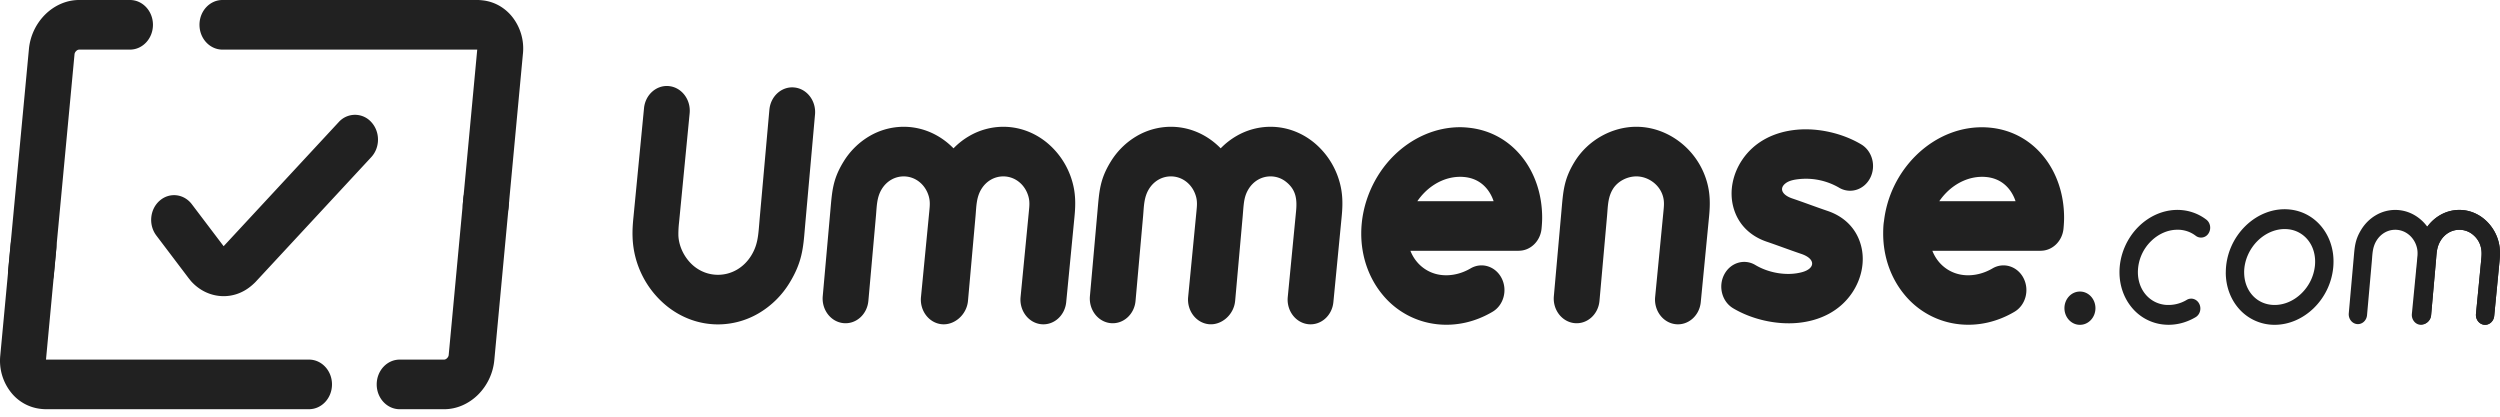
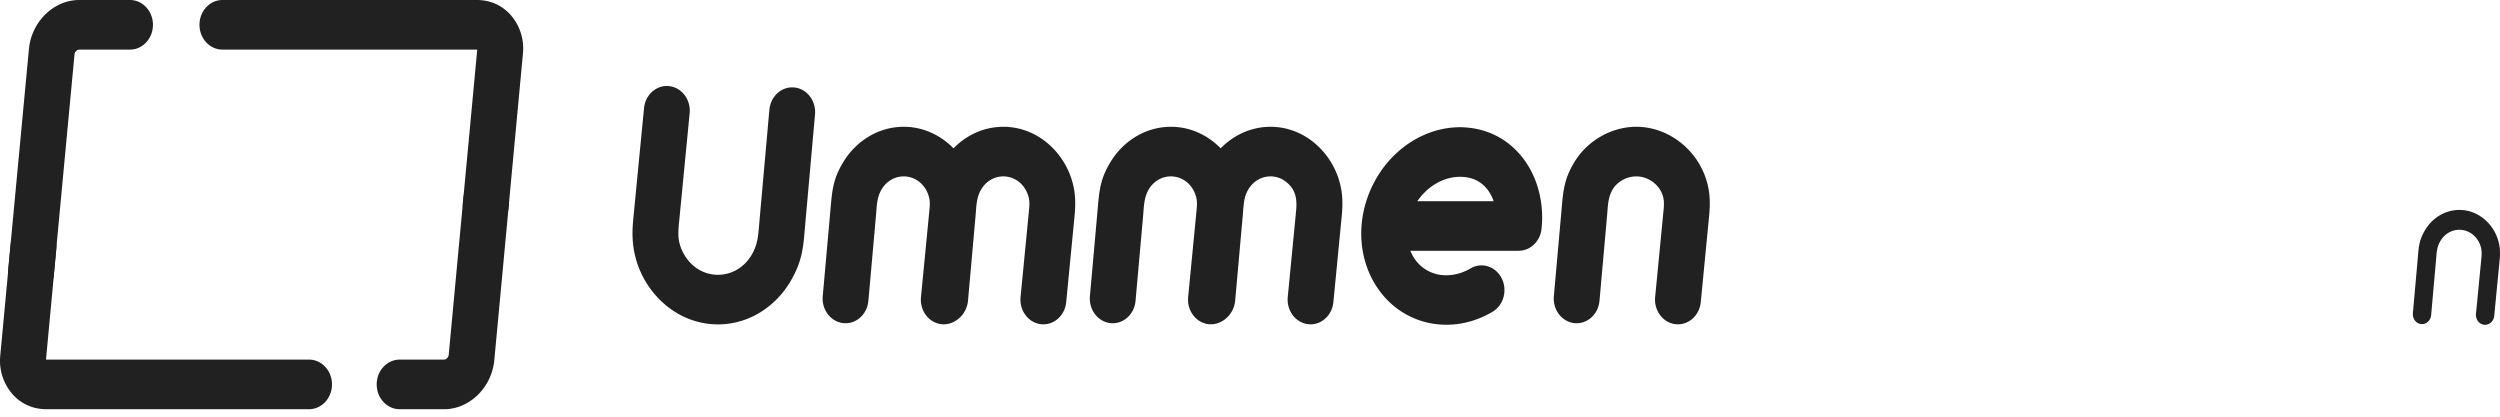
<svg xmlns="http://www.w3.org/2000/svg" width="198" height="33" fill="none">
  <path fill="#212121" d="M68.775 23.827c-.095 1.076-.98 1.866-1.978 1.765-.998-.102-1.73-1.057-1.636-2.133l.6-6.73c.14-1.574.183-2.513 1.043-3.917a5.92 5.92 0 0 1 2.064-2.034 5.37 5.37 0 0 1 2.706-.737c1.258 0 2.425.443 3.375 1.194.2.158.39.33.57.513.368-.38.784-.706 1.238-.97a5.37 5.37 0 0 1 2.705-.737c1.258 0 2.425.443 3.375 1.194a6.178 6.178 0 0 1 2.079 3.116c.278.949.28 1.816.185 2.792l-.657 6.783c-.103 1.077-.995 1.86-1.993 1.75-.998-.11-1.724-1.072-1.622-2.149l.658-6.783c.043-.439.082-.785-.043-1.211-.275-.94-1.07-1.563-1.982-1.563-.707 0-1.348.37-1.738 1.006-.401.655-.394 1.373-.46 2.122l-.6 6.73c-.097 1.1-1.085 1.96-2.101 1.848-.998-.11-1.725-1.072-1.622-2.149l.658-6.783c.042-.439.081-.785-.044-1.211-.275-.94-1.07-1.563-1.981-1.563-.707 0-1.349.37-1.739 1.006-.401.655-.393 1.373-.46 2.122l-.6 6.729zm57.904 0c-.095 1.076-.98 1.866-1.978 1.765-.998-.102-1.731-1.057-1.636-2.133l.6-6.73c.14-1.573.184-2.513 1.043-3.916 1.059-1.728 2.983-2.772 4.891-2.772 1.251 0 2.453.444 3.434 1.194a6.08 6.08 0 0 1 2.14 3.116c.278.948.28 1.816.186 2.791l-.658 6.784c-.102 1.076-.994 1.86-1.992 1.75-.998-.11-1.724-1.073-1.622-2.15l.658-6.783c.042-.438.081-.785-.043-1.21-.278-.95-1.203-1.563-2.103-1.563-.699 0-1.467.365-1.86 1.006-.401.655-.393 1.372-.46 2.122l-.6 6.729zm-28.856 0c-.096 1.1-1.084 1.96-2.1 1.848-.998-.11-1.724-1.072-1.622-2.148l.658-6.784c.042-.438.081-.785-.044-1.21-.275-.94-1.069-1.563-1.981-1.563-.707 0-1.349.37-1.739 1.006-.4.655-.394 1.372-.46 2.122l-.6 6.729c-.094 1.076-.98 1.866-1.978 1.765-.998-.102-1.73-1.057-1.636-2.133l.6-6.73c.14-1.574.183-2.513 1.043-3.916a5.924 5.924 0 0 1 2.064-2.035 5.37 5.37 0 0 1 2.706-.737c1.258 0 2.425.443 3.375 1.194.2.158.39.33.57.513.368-.38.785-.706 1.238-.97a5.371 5.371 0 0 1 2.706-.737c1.257 0 2.424.443 3.375 1.194a6.175 6.175 0 0 1 2.078 3.116c.278.949.28 1.816.186 2.792l-.658 6.783c-.102 1.077-.994 1.86-1.992 1.75-.998-.11-1.725-1.072-1.622-2.149l.657-6.783c.093-.958.004-1.715-.798-2.348a1.966 1.966 0 0 0-1.226-.426c-.708 0-1.349.37-1.74 1.006-.33.54-.37 1.043-.429 1.743l-.03.379-.6 6.729zm18.647-2.57c.881-.517 1.983-.167 2.462.782.48.95.155 2.138-.725 2.655-1.345.794-2.856 1.152-4.383.986a6.486 6.486 0 0 1-4.31-2.322c-1.071-1.283-1.703-2.982-1.703-4.863 0-2.34 1.005-4.623 2.605-6.19 1.406-1.377 3.26-2.23 5.227-2.23.207 0 .446.015.714.044 1.743.19 3.194 1.05 4.215 2.347.999 1.269 1.567 2.938 1.567 4.777 0 .242-.015.525-.046.849-.092 1.012-.883 1.768-1.807 1.767v.005h-8.581c.128.324.301.617.513.87a2.945 2.945 0 0 0 1.962 1.048c.787.086 1.6-.118 2.29-.525zm-3.607-6.051a4.87 4.87 0 0 0-.61.73h6.041a3.087 3.087 0 0 0-.497-.939c-.555-.705-1.318-.993-2.154-.993-1.035 0-2.021.46-2.78 1.202zM24.473 28.48c1.006 0 1.821.88 1.821 1.964 0 1.085-.815 1.964-1.82 1.964H3.6c-.09 0-.215-.008-.372-.025a3.481 3.481 0 0 1-2.31-1.249 4.036 4.036 0 0 1-.894-3.003l.82-8.77c.098-1.077.987-1.864 1.985-1.758.998.106 1.727 1.065 1.63 2.141l-.817 8.736h20.831zM17.62 3.929c-1.006 0-1.821-.88-1.821-1.965S16.614 0 17.62 0h20.218c.09 0 .216.009.373.026.93.1 1.735.56 2.31 1.249a4.036 4.036 0 0 1 .893 3.003L40.278 16.43c-.098 1.076-.986 1.863-1.984 1.757-.999-.106-1.728-1.064-1.63-2.14l1.133-12.12H17.62z" />
  <path fill="#212121" d="M4.262 21.755c-.098 1.076-.987 1.863-1.985 1.757-.998-.106-1.728-1.064-1.63-2.14L2.29 3.893a4.453 4.453 0 0 1 1.302-2.757C4.308.436 5.256 0 6.262 0h4.03c1.007 0 1.822.88 1.822 1.964 0 1.085-.815 1.965-1.821 1.965h-4.03a.337.337 0 0 0-.224.109.414.414 0 0 0-.135.24L4.262 21.755zm32.432-6.025c.098-1.076.987-1.863 1.985-1.757.998.106 1.727 1.064 1.63 2.14L39.15 28.516a4.454 4.454 0 0 1-1.302 2.757c-.716.702-1.664 1.137-2.671 1.137h-3.52c-1.007 0-1.822-.88-1.822-1.964 0-1.085.815-1.965 1.821-1.965h3.52a.337.337 0 0 0 .225-.109.414.414 0 0 0 .134-.24l1.158-12.401zm24.242-7.038c.094-1.076.98-1.866 1.977-1.764.998.101 1.731 1.056 1.637 2.133l-.766 8.587-.039.448c-.129 1.562-.222 2.687-1.212 4.303a7.037 7.037 0 0 1-2.453 2.417 6.378 6.378 0 0 1-3.215.876c-1.496 0-2.882-.526-4.01-1.418A7.34 7.34 0 0 1 50.1 18.78c-.019-.53.015-1.019.067-1.552l.839-8.657c.102-1.076.994-1.86 1.992-1.75.998.111 1.725 1.073 1.622 2.15l-.84 8.656a8.026 8.026 0 0 0-.052 1.015c.035.96.565 1.912 1.274 2.472.517.409 1.16.65 1.861.65 1.07 0 2.048-.565 2.638-1.528.49-.8.548-1.502.628-2.476l.04-.479.766-8.588zm131.609 16.269c-.038.43-.392.747-.791.706-.4-.04-.693-.423-.655-.853l.385-4.323.02-.227c.063-.756.108-1.3.58-2.072.294-.48.695-.876 1.167-1.15a3.036 3.036 0 0 1 1.53-.416c.711 0 1.371.25 1.907.674a3.492 3.492 0 0 1 1.31 2.61 5.64 5.64 0 0 1-.033.753l-.423 4.358c-.04.43-.397.743-.796.7-.4-.045-.69-.43-.649-.86l.422-4.358c.02-.202.033-.38.027-.538a1.918 1.918 0 0 0-.717-1.4 1.681 1.681 0 0 0-1.889-.142c-.26.151-.481.37-.643.635-.273.445-.304.82-.347 1.34l-.02.24-.385 4.323z" />
-   <path fill="#212121" d="M192.544 24.961c-.039.45-.466.805-.875.76-.399-.044-.69-.43-.649-.86l.423-4.357c.034-.35.055-.629-.045-.97-.234-.8-.917-1.337-1.694-1.337-.601 0-1.152.32-1.484.86-.312.512-.318 1-.366 1.581l-.385 4.323c-.038.43-.392.747-.792.706-.399-.04-.692-.423-.654-.853l.385-4.323c.082-.916.1-1.483.6-2.299.294-.48.695-.876 1.167-1.15a3.032 3.032 0 0 1 1.529-.416c.712 0 1.372.25 1.908.674.237.187.449.407.63.655a3.332 3.332 0 0 1 1.008-.913 3.039 3.039 0 0 1 1.53-.416c.711 0 1.371.25 1.907.674a3.493 3.493 0 0 1 1.175 1.761c.16.55.157 1.038.102 1.602l-.423 4.358c-.041.43-.397.744-.797.7-.399-.045-.689-.43-.648-.86l.422-4.357c.076-.787-.044-1.43-.69-1.94a1.681 1.681 0 0 0-1.048-.367c-.601 0-1.153.32-1.484.86-.313.511-.319 1-.367 1.581l-.385 4.323zM181.416 16.6c.989.12 1.838.611 2.441 1.343.492.597.819 1.351.923 2.191.044.36.045.74.007 1.1a5.2 5.2 0 0 1-1.546 3.178c-.837.811-1.933 1.313-3.089 1.313a3.743 3.743 0 0 1-2.912-1.373c-.604-.732-.959-1.7-.959-2.775h.003c0-1.416.6-2.751 1.572-3.694.969-.938 2.258-1.441 3.56-1.283zm-.16 1.56c-.883-.108-1.772.256-2.427.89-.658.638-1.093 1.563-1.093 2.527h.002c0 .678.218 1.282.589 1.732.47.57 1.127.844 1.825.844.786 0 1.537-.347 2.115-.908a3.576 3.576 0 0 0 1.074-2.183c.079-.75-.101-1.505-.571-2.075a2.302 2.302 0 0 0-1.514-.828zm-23.448 3.097c.88-.517 1.983-.167 2.462.782.479.95.155 2.138-.726 2.655-1.341.792-2.856 1.152-4.382.986a6.487 6.487 0 0 1-4.31-2.322c-1.071-1.282-1.704-2.981-1.704-4.862 0-.287.011-.691.062-.972a8.73 8.73 0 0 1 2.544-5.218c1.618-1.585 3.757-2.424 5.941-2.187 1.743.19 3.194 1.05 4.215 2.347.999 1.269 1.566 2.938 1.566 4.777 0 .242-.015.525-.045.849-.092 1.012-.884 1.768-1.807 1.767v.005h-8.581c.434 1.1 1.374 1.799 2.475 1.919.787.085 1.6-.119 2.29-.526zm-3.607-6.05a4.778 4.778 0 0 0-.61.729h6.04a3.086 3.086 0 0 0-.496-.938c-.556-.706-1.318-.994-2.154-.994-1.035 0-2.021.46-2.78 1.202zm18.994 8.54c.352-.206.793-.066.985.314.192.38.062.855-.29 1.061-.785.463-1.671.675-2.562.578a3.736 3.736 0 0 1-2.484-1.337c-.617-.739-.981-1.719-.981-2.806 0-1.377.59-2.705 1.529-3.625.825-.808 1.911-1.308 3.061-1.308.817 0 1.621.26 2.289.771.327.25.403.74.171 1.093a.694.694 0 0 1-1.014.184 2.332 2.332 0 0 0-1.446-.477c-.777 0-1.516.343-2.082.897a3.46 3.46 0 0 0-1.05 2.465c0 .687.224 1.3.604 1.756.381.456.919.76 1.546.828a2.814 2.814 0 0 0 1.724-.393zm-8.457-.656c.674 0 1.221.59 1.221 1.317s-.547 1.317-1.221 1.317h-.013c-.674 0-1.221-.59-1.221-1.317s.547-1.317 1.221-1.317h.013zm-27.478 1.32c-.877-.525-1.192-1.717-.705-2.662.488-.945 1.593-1.285 2.469-.76 1.056.632 2.5.886 3.684.57 1.077-.287 1.12-1.072-.085-1.463-.911-.309-1.8-.648-2.705-.956-1.262-.429-2.271-1.341-2.642-2.754-.335-1.277-.019-2.635.687-3.697.999-1.503 2.595-2.247 4.312-2.412 1.753-.17 3.685.292 5.137 1.16.876.526 1.191 1.718.704 2.663-.487.945-1.592 1.285-2.469.76a5.222 5.222 0 0 0-3.059-.685c-.445.042-.878.113-1.177.348-.532.416-.249.928.527 1.191.947.322 1.874.675 2.816.995 1.262.428 2.271 1.34 2.642 2.753.335 1.277.018 2.636-.687 3.698-.999 1.502-2.595 2.246-4.312 2.412-1.753.169-3.686-.293-5.137-1.16zM26.829 9.668a1.73 1.73 0 0 1 2.575 0c.711.767.711 2.011 0 2.778l-9.146 9.863c-.063.07-.16.16-.286.271-.718.633-1.585.92-2.443.871-.863-.049-1.702-.43-2.355-1.135a1.948 1.948 0 0 1-.13-.156 4.127 4.127 0 0 1-.124-.155l-2.54-3.355c-.633-.839-.515-2.072.263-2.754.778-.683 1.921-.555 2.554.284l2.514 3.318.001.002 9.117-9.832z" />
</svg>